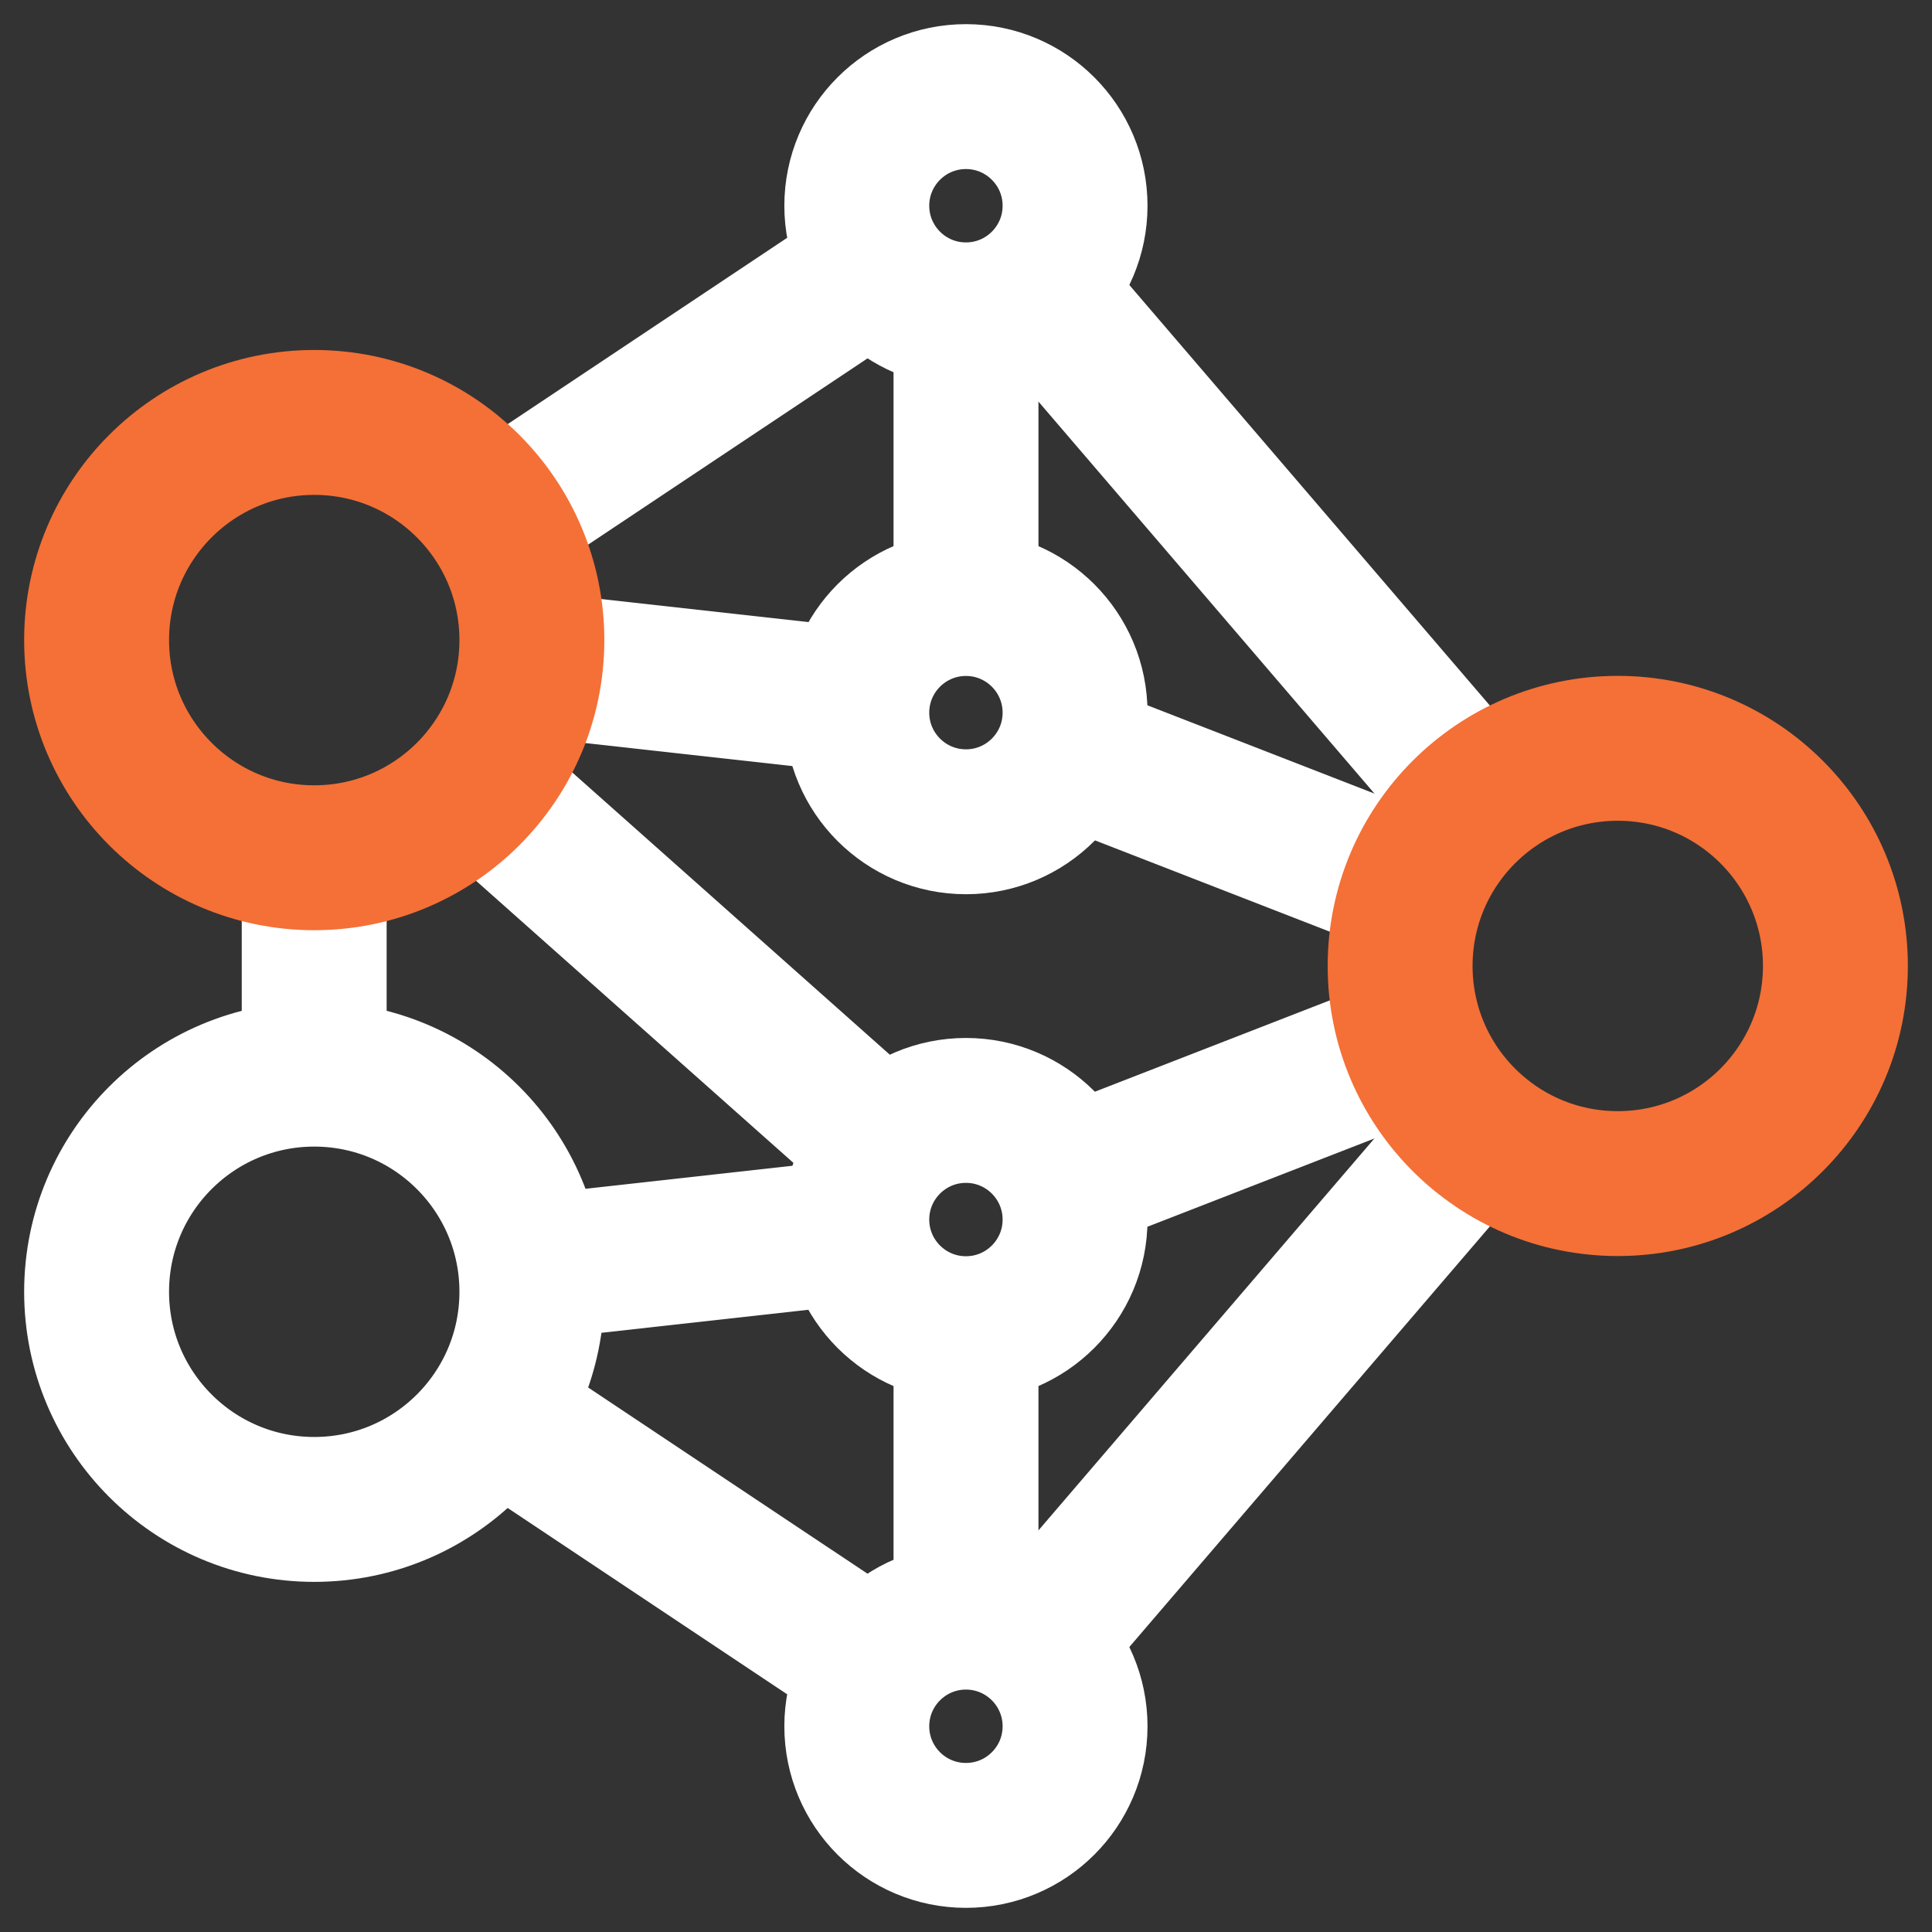
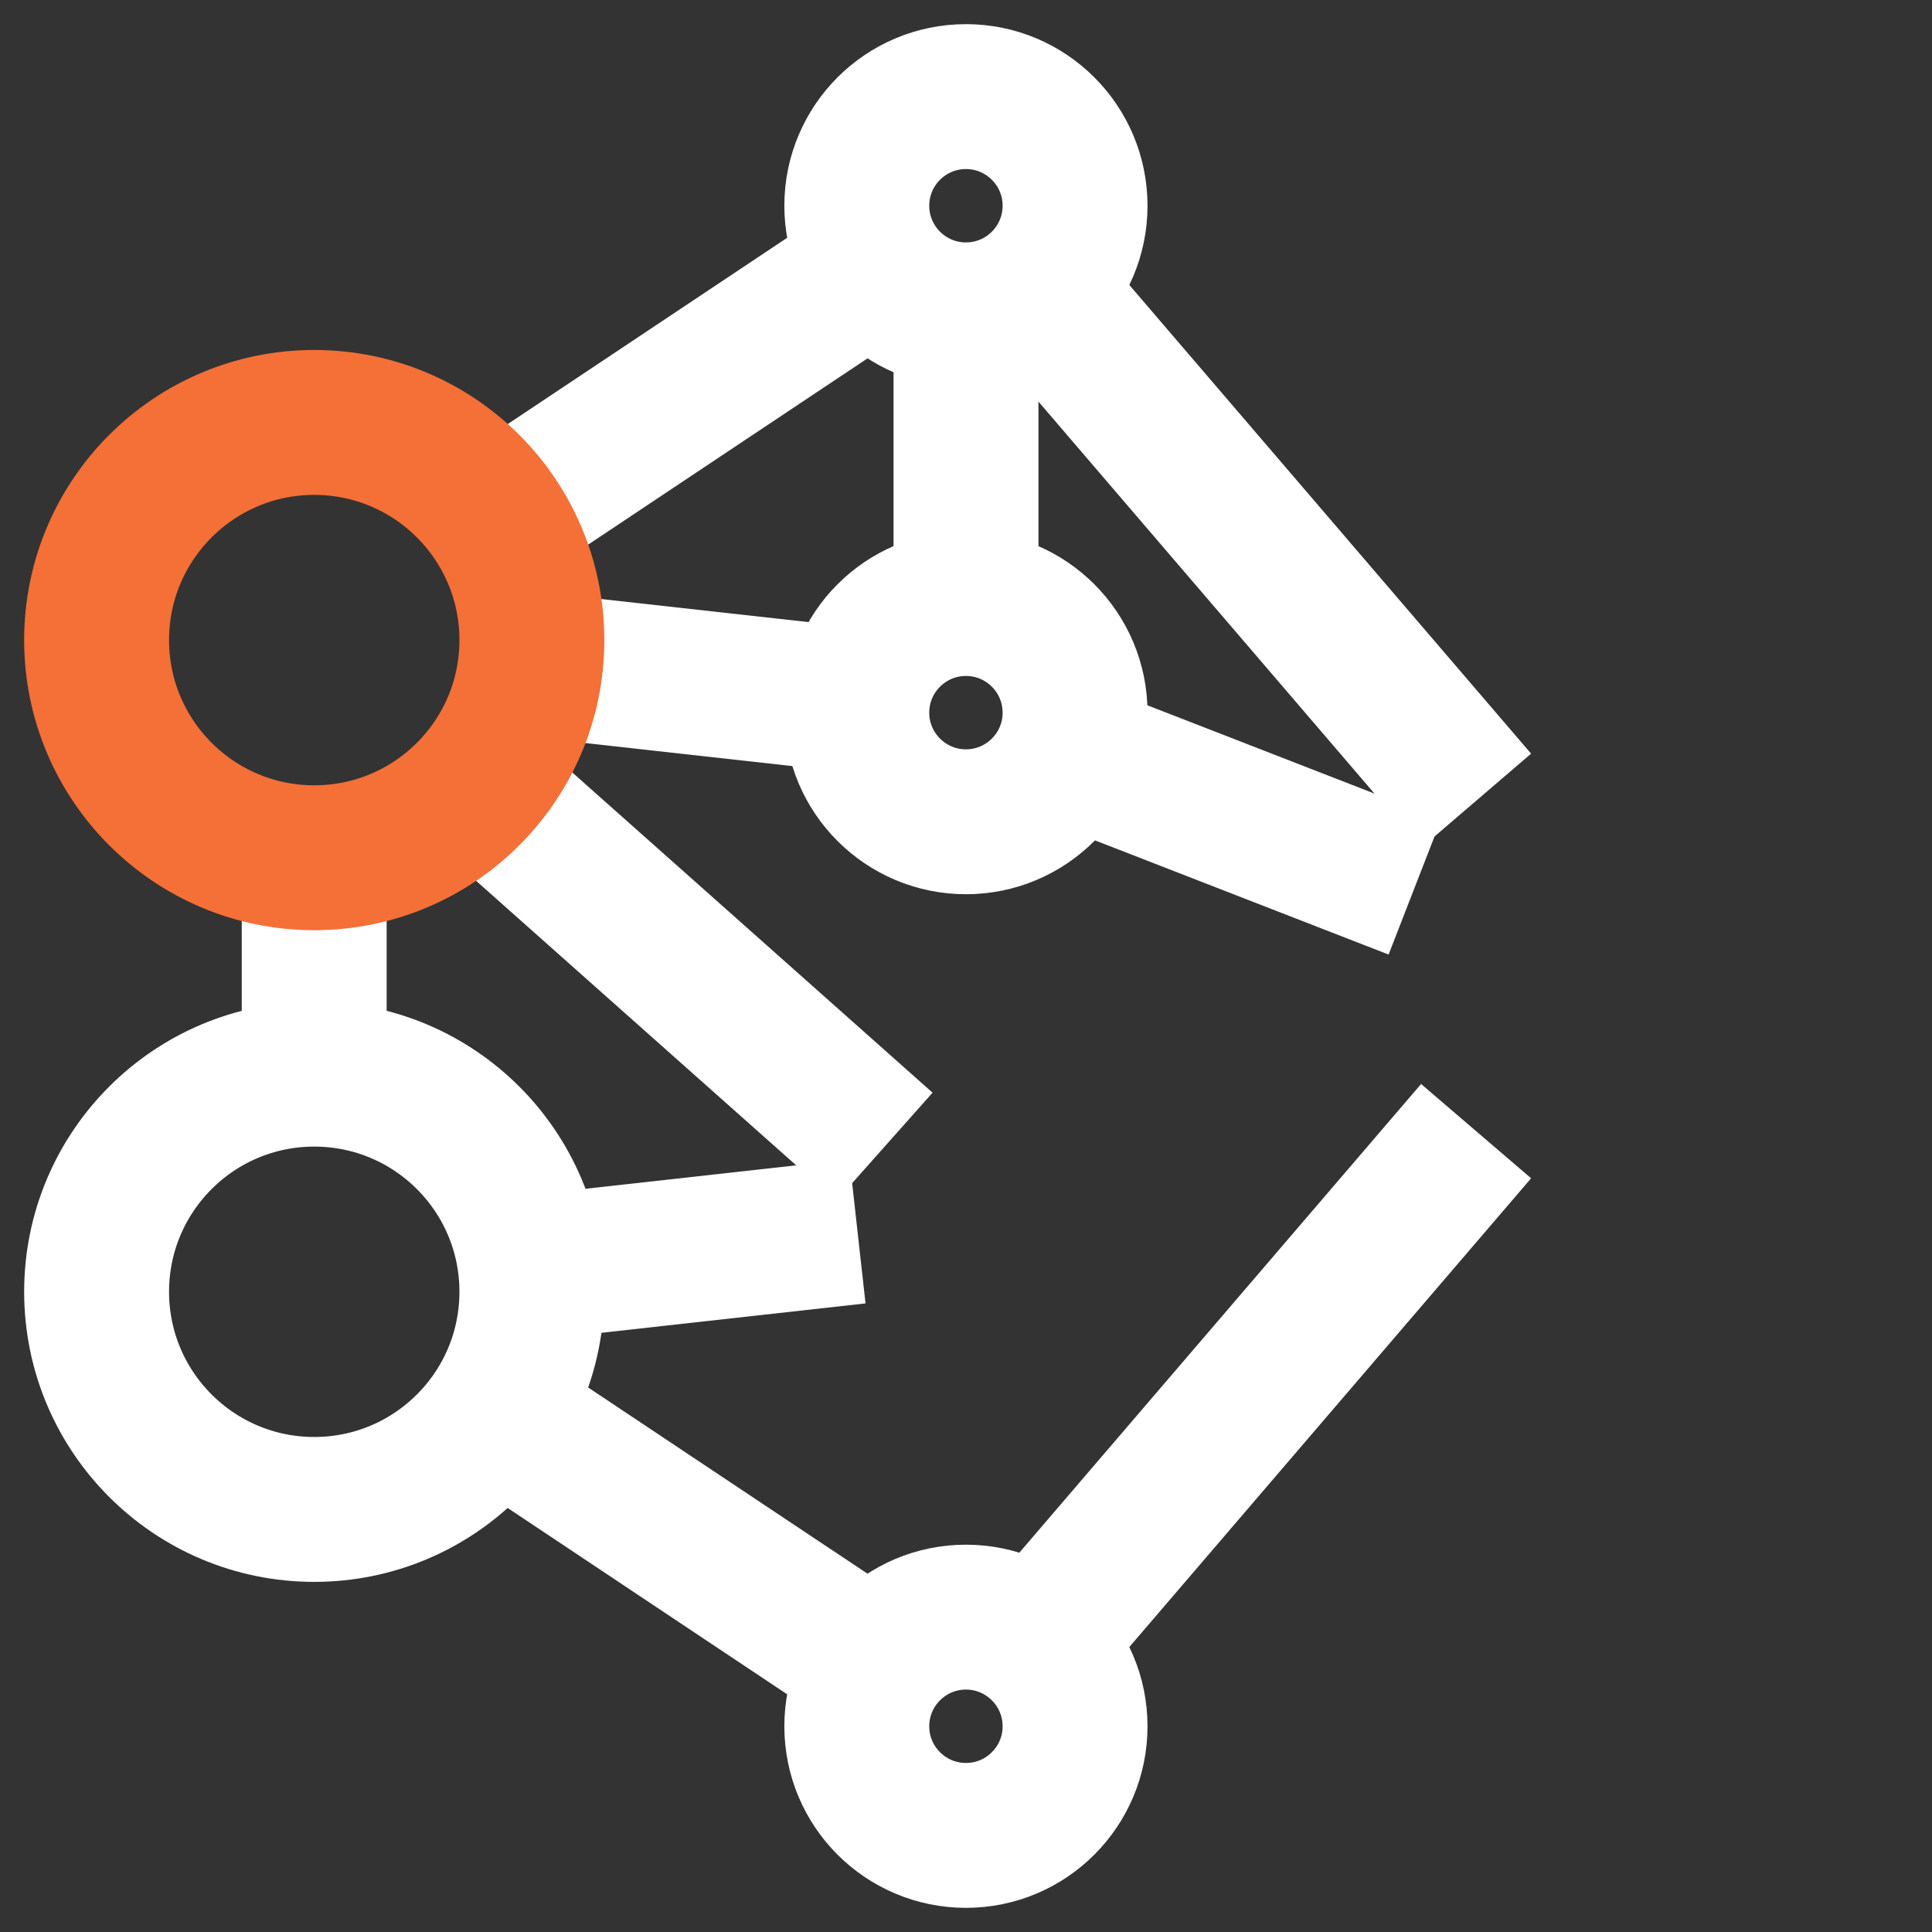
<svg xmlns="http://www.w3.org/2000/svg" width="40" height="40" viewBox="0 0 40 40" fill="none">
  <rect x="0" y="0" width="40" height="40" fill="#333333" stroke="none" />
  <path d="M17.754 25.495L10.984 26.248" stroke="white" stroke-width="3" stroke-miterlimit="10" />
-   <path d="M20 33.48V27.505" stroke="white" stroke-width="3" stroke-miterlimit="10" />
  <path d="M10.255 29.248L18.119 34.49" stroke="white" stroke-width="3" stroke-miterlimit="10" />
  <path d="M17.754 14.502L10.984 13.749" stroke="white" stroke-width="3" stroke-miterlimit="10" />
  <path d="M20 6.519V12.494" stroke="white" stroke-width="3" stroke-miterlimit="10" />
  <path d="M10.255 10.754L18.119 5.512" stroke="white" stroke-width="3" stroke-miterlimit="10" />
  <path d="M6.505 17.761V22.242" stroke="white" stroke-width="3" stroke-miterlimit="10" />
  <path d="M21.47 34.025L30.561 23.419" stroke="white" stroke-width="3" stroke-miterlimit="10" />
-   <path d="M29.293 21.636L22.105 24.431" stroke="white" stroke-width="3" stroke-miterlimit="10" />
  <path d="M21.47 5.975L30.561 16.58" stroke="white" stroke-width="3" stroke-miterlimit="10" />
  <path d="M29.293 18.365L22.105 15.57" stroke="white" stroke-width="3" stroke-miterlimit="10" />
  <path d="M18.311 23.744L9.873 16.244" stroke="white" stroke-width="3" stroke-miterlimit="10" />
  <path d="M6.506 17.759C8.995 17.759 11.012 15.741 11.012 13.252C11.012 10.764 8.995 8.746 6.506 8.746C4.018 8.746 2 10.764 2 13.252C2 15.741 4.018 17.759 6.506 17.759Z" stroke="#F47037" stroke-width="3" stroke-miterlimit="10" />
  <path d="M6.506 31.251C8.995 31.251 11.012 29.234 11.012 26.745C11.012 24.256 8.995 22.239 6.506 22.239C4.018 22.239 2 24.256 2 26.745C2 29.234 4.018 31.251 6.506 31.251Z" stroke="white" stroke-width="3" stroke-miterlimit="10" />
-   <path d="M33.494 24.505C35.983 24.505 38 22.488 38 19.999C38 17.51 35.983 15.493 33.494 15.493C31.005 15.493 28.988 17.51 28.988 19.999C28.988 22.488 31.005 24.505 33.494 24.505Z" stroke="#F47037" stroke-width="3" stroke-miterlimit="10" />
  <path d="M19.999 38C21.246 38 22.258 36.989 22.258 35.741C22.258 34.493 21.246 33.481 19.999 33.481C18.751 33.481 17.739 34.493 17.739 35.741C17.739 36.989 18.751 38 19.999 38Z" stroke="white" stroke-width="3" stroke-miterlimit="10" />
  <path d="M19.999 17.014C21.246 17.014 22.258 16.002 22.258 14.755C22.258 13.507 21.246 12.495 19.999 12.495C18.751 12.495 17.739 13.507 17.739 14.755C17.739 16.002 18.751 17.014 19.999 17.014Z" stroke="white" stroke-width="3" stroke-miterlimit="10" />
-   <path d="M19.999 27.509C21.246 27.509 22.258 26.497 22.258 25.25C22.258 24.002 21.246 22.99 19.999 22.99C18.751 22.99 17.739 24.002 17.739 25.25C17.739 26.497 18.751 27.509 19.999 27.509Z" stroke="white" stroke-width="3" stroke-miterlimit="10" />
  <path d="M19.999 6.519C21.246 6.519 22.258 5.507 22.258 4.259C22.258 3.012 21.246 2 19.999 2C18.751 2 17.739 3.012 17.739 4.259C17.739 5.507 18.751 6.519 19.999 6.519Z" stroke="white" stroke-width="3" stroke-miterlimit="10" />
</svg>